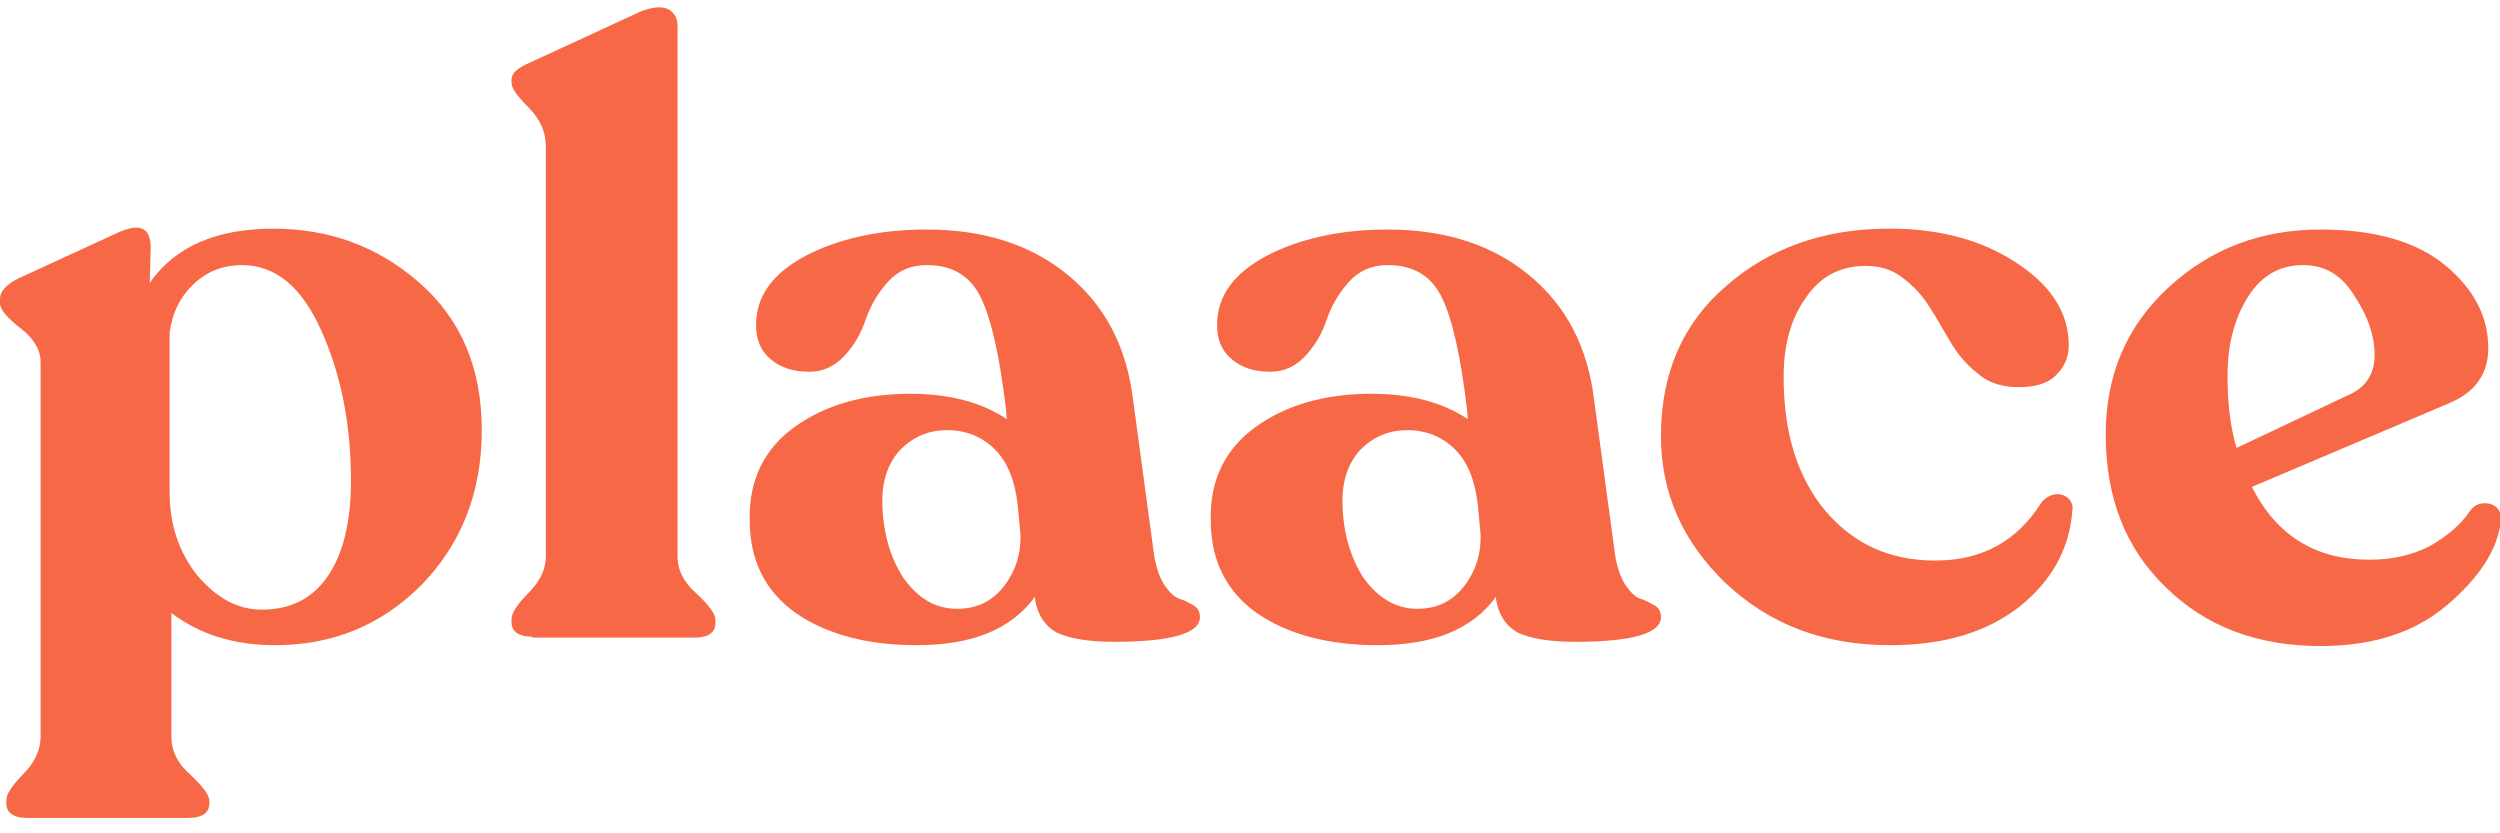
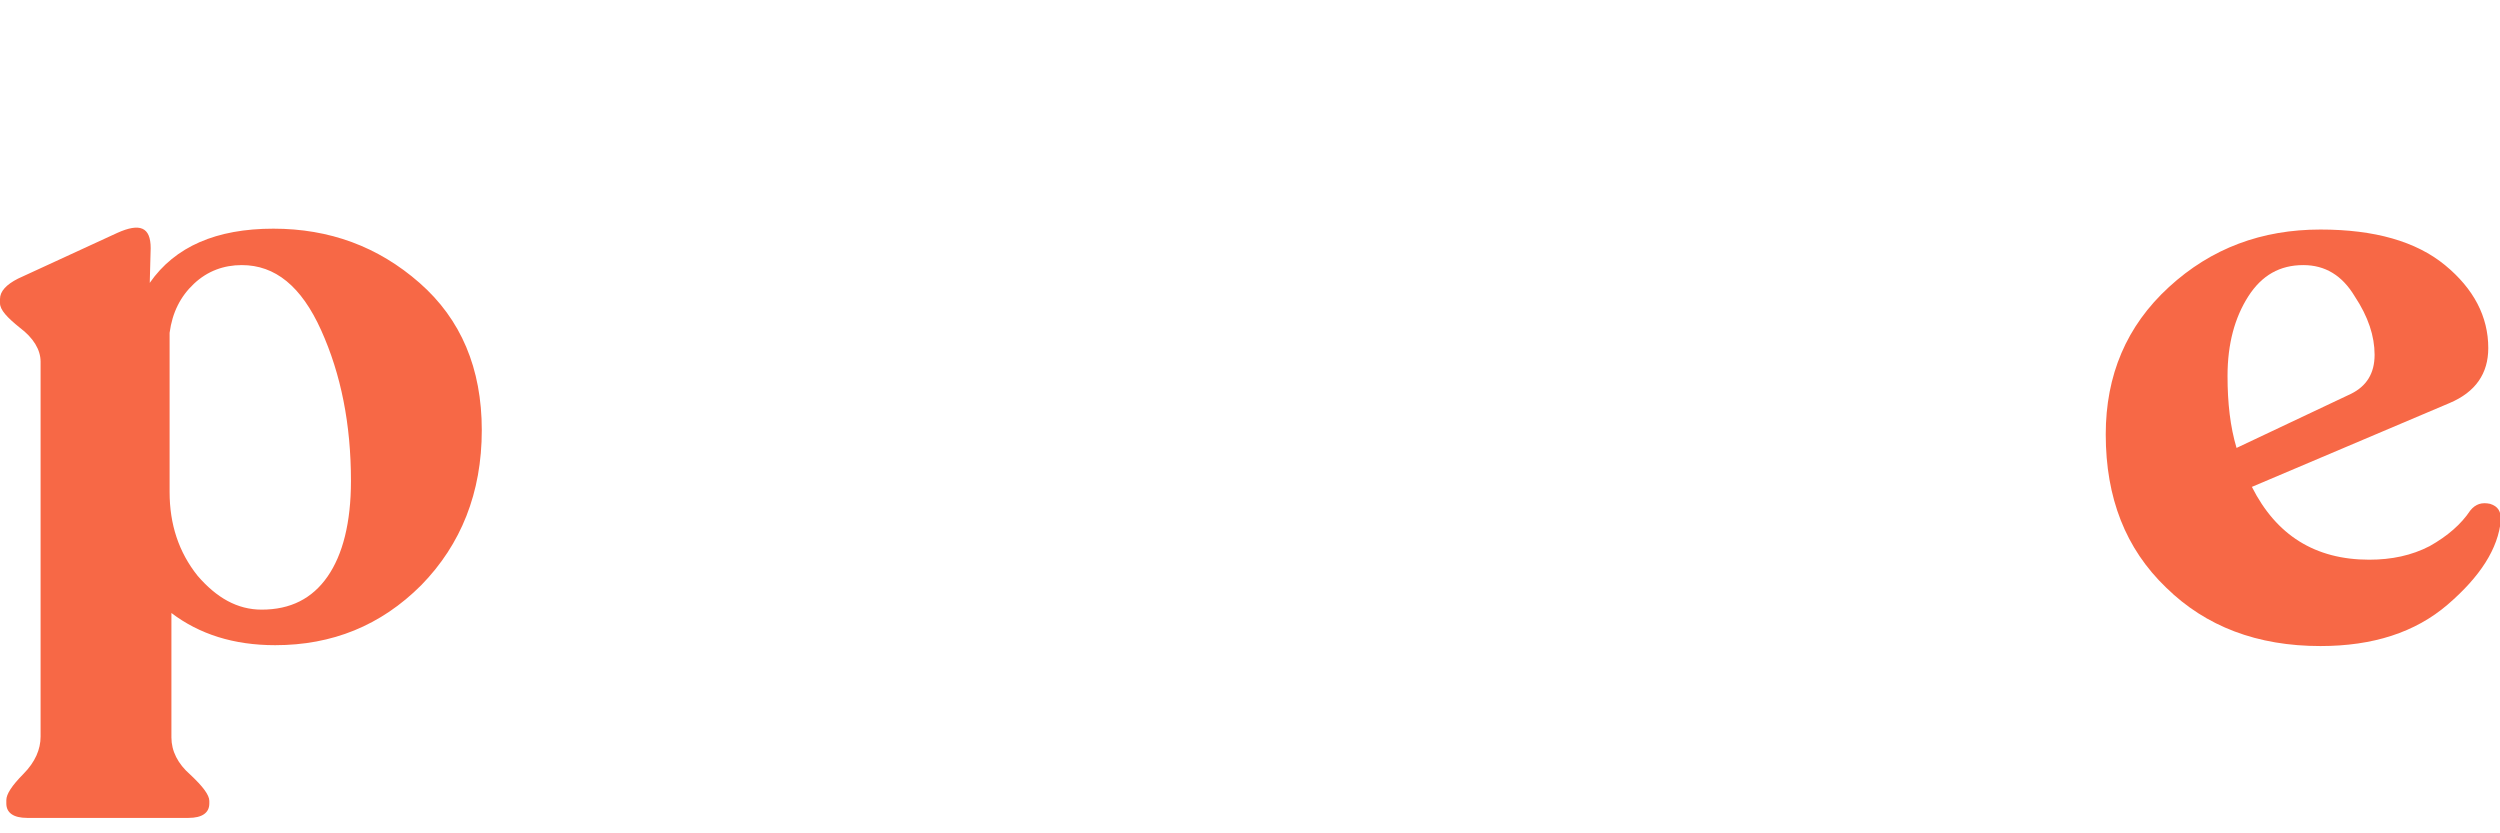
<svg xmlns="http://www.w3.org/2000/svg" width="81" height="27" viewBox="0 0 81 27" fill="none">
  <g clip-path="url(#clip0)">
    <path d="M8.857 7.409C10.669 7.409 12.248 7.985 13.593 9.165C14.937 10.344 15.61 11.935 15.61 13.937C15.61 15.967 14.937 17.64 13.651 18.957C12.336 20.274 10.757 20.904 8.916 20.904C7.571 20.904 6.46 20.548 5.554 19.862V23.894C5.554 24.333 5.759 24.745 6.168 25.101C6.577 25.485 6.782 25.759 6.782 25.951V26.034C6.782 26.335 6.548 26.5 6.109 26.5H0.877C0.438 26.5 0.205 26.335 0.205 26.034V25.924C0.205 25.732 0.38 25.458 0.76 25.074C1.14 24.69 1.315 24.278 1.315 23.867V11.716C1.315 11.332 1.082 10.947 0.643 10.618C0.234 10.289 0 10.042 0 9.823V9.686C0 9.439 0.205 9.219 0.585 9.027L3.8 7.546C4.531 7.217 4.882 7.354 4.882 8.04L4.852 9.165C5.671 7.985 7.016 7.409 8.857 7.409ZM8.477 19.752C9.412 19.752 10.114 19.396 10.611 18.683C11.108 17.97 11.371 16.927 11.371 15.583C11.371 13.745 11.049 12.127 10.406 10.701C9.763 9.274 8.916 8.589 7.834 8.589C7.249 8.589 6.723 8.781 6.285 9.192C5.846 9.604 5.583 10.125 5.495 10.783V15.94C5.495 16.982 5.788 17.887 6.402 18.655C7.016 19.368 7.688 19.752 8.477 19.752Z" fill="#F76846" />
-     <path d="M17.247 20.63C16.808 20.63 16.574 20.466 16.574 20.164V20.054C16.574 19.862 16.75 19.588 17.13 19.204C17.51 18.82 17.685 18.436 17.685 18.024V4.749C17.685 4.282 17.51 3.871 17.13 3.487C16.75 3.103 16.574 2.856 16.574 2.691V2.582C16.574 2.362 16.779 2.198 17.159 2.033L20.784 0.36C21.163 0.223 21.456 0.195 21.66 0.305C21.865 0.415 21.953 0.607 21.953 0.854V18.052C21.953 18.463 22.157 18.875 22.567 19.231C22.976 19.615 23.18 19.89 23.18 20.082V20.191C23.18 20.493 22.947 20.658 22.508 20.658H17.247V20.63Z" fill="#F76846" />
-     <path d="M37.387 17.942C37.445 18.353 37.562 18.683 37.708 18.93C37.884 19.176 38.03 19.341 38.205 19.396C38.381 19.451 38.527 19.533 38.673 19.615C38.819 19.698 38.878 19.835 38.878 19.999C38.878 20.52 37.942 20.795 36.101 20.795C35.253 20.795 34.639 20.685 34.23 20.493C33.85 20.273 33.587 19.89 33.528 19.341C32.768 20.383 31.511 20.904 29.699 20.904C28.091 20.904 26.776 20.548 25.782 19.862C24.788 19.149 24.291 18.161 24.291 16.845C24.262 15.556 24.759 14.541 25.753 13.828C26.747 13.114 28.004 12.758 29.494 12.758C30.751 12.758 31.804 13.032 32.622 13.581L32.593 13.252C32.388 11.551 32.125 10.344 31.774 9.631C31.424 8.918 30.839 8.589 30.021 8.589C29.494 8.589 29.085 8.781 28.764 9.137C28.442 9.494 28.208 9.905 28.062 10.317C27.916 10.755 27.711 11.139 27.39 11.496C27.068 11.853 26.688 12.045 26.221 12.045C25.694 12.045 25.285 11.908 24.964 11.633C24.642 11.359 24.496 11.002 24.496 10.536C24.496 9.603 25.022 8.863 26.104 8.287C27.156 7.738 28.471 7.437 30.021 7.437C31.891 7.437 33.411 7.93 34.61 8.918C35.808 9.905 36.51 11.249 36.715 12.977L37.387 17.942ZM31.015 19.725C31.658 19.725 32.154 19.478 32.535 18.984C32.914 18.491 33.09 17.915 33.061 17.284L32.973 16.351C32.885 15.583 32.651 14.98 32.242 14.568C31.833 14.157 31.307 13.937 30.693 13.937C30.079 13.937 29.582 14.157 29.173 14.568C28.793 14.98 28.588 15.528 28.588 16.214C28.588 17.174 28.822 18.024 29.261 18.71C29.728 19.368 30.284 19.725 31.015 19.725Z" fill="#F76846" />
-     <path d="M52.324 17.942C52.383 18.353 52.499 18.683 52.646 18.93C52.821 19.176 52.967 19.341 53.143 19.396C53.318 19.451 53.464 19.533 53.61 19.615C53.757 19.698 53.815 19.835 53.815 19.999C53.815 20.52 52.88 20.795 51.038 20.795C50.19 20.795 49.576 20.685 49.167 20.493C48.787 20.273 48.524 19.89 48.466 19.341C47.706 20.383 46.449 20.904 44.636 20.904C43.029 20.904 41.713 20.548 40.719 19.862C39.725 19.149 39.228 18.161 39.228 16.845C39.199 15.556 39.696 14.541 40.69 13.828C41.684 13.114 42.941 12.758 44.432 12.758C45.689 12.758 46.741 13.032 47.559 13.581L47.53 13.252C47.326 11.551 47.062 10.344 46.712 9.631C46.361 8.918 45.776 8.589 44.958 8.589C44.432 8.589 44.022 8.781 43.701 9.137C43.379 9.494 43.145 9.905 42.999 10.317C42.853 10.755 42.649 11.139 42.327 11.496C42.005 11.853 41.626 12.045 41.158 12.045C40.632 12.045 40.222 11.908 39.901 11.633C39.579 11.359 39.433 11.002 39.433 10.536C39.433 9.603 39.959 8.863 41.041 8.287C42.093 7.738 43.409 7.437 44.958 7.437C46.829 7.437 48.349 7.93 49.547 8.918C50.746 9.905 51.447 11.249 51.652 12.977L52.324 17.942ZM45.922 19.725C46.566 19.725 47.062 19.478 47.443 18.984C47.822 18.491 47.998 17.915 47.969 17.284L47.881 16.351C47.793 15.583 47.559 14.98 47.15 14.568C46.741 14.157 46.215 13.937 45.601 13.937C44.987 13.937 44.49 14.157 44.081 14.568C43.701 14.98 43.496 15.528 43.496 16.214C43.496 17.174 43.73 18.024 44.169 18.71C44.636 19.368 45.221 19.725 45.922 19.725Z" fill="#F76846" />
-     <path d="M61.24 20.904C59.106 20.904 57.352 20.246 55.92 18.902C54.517 17.558 53.815 15.967 53.815 14.129C53.815 12.1 54.517 10.481 55.92 9.274C57.323 8.04 59.047 7.437 61.064 7.409C62.701 7.382 64.134 7.738 65.274 8.479C66.443 9.22 67.028 10.125 67.028 11.194C67.028 11.579 66.881 11.908 66.589 12.182C66.297 12.456 65.858 12.566 65.244 12.539C64.777 12.511 64.368 12.374 64.046 12.072C63.695 11.798 63.403 11.441 63.198 11.085C62.964 10.701 62.76 10.317 62.526 9.96C62.292 9.576 62 9.274 61.649 9C61.298 8.726 60.889 8.616 60.45 8.616C59.632 8.616 58.989 8.945 58.521 9.631C58.024 10.317 57.79 11.167 57.79 12.209C57.79 14.02 58.229 15.446 59.135 16.543C60.041 17.613 61.211 18.162 62.701 18.162C64.221 18.162 65.361 17.531 66.151 16.269C66.267 16.132 66.414 16.049 66.56 16.022C66.735 15.995 66.852 16.022 66.998 16.132C67.115 16.241 67.174 16.379 67.144 16.543C67.057 17.75 66.501 18.792 65.449 19.643C64.397 20.466 63.023 20.904 61.24 20.904Z" fill="#F76846" />
    <path d="M80.035 16.543C80.211 16.324 80.415 16.269 80.678 16.324C80.941 16.406 81.029 16.57 81.029 16.845C80.942 17.777 80.357 18.683 79.305 19.588C78.252 20.493 76.878 20.932 75.183 20.932C73.137 20.932 71.471 20.301 70.184 19.039C68.869 17.777 68.226 16.132 68.226 14.075C68.226 12.154 68.898 10.563 70.272 9.302C71.646 8.04 73.283 7.437 75.183 7.437C76.937 7.437 78.281 7.821 79.217 8.589C80.152 9.357 80.62 10.262 80.62 11.277C80.62 12.1 80.211 12.703 79.363 13.06L72.961 15.775C73.751 17.339 75.007 18.134 76.761 18.134C77.492 18.134 78.135 17.997 78.72 17.695C79.305 17.366 79.743 16.982 80.035 16.543ZM74.627 8.589C73.868 8.589 73.283 8.918 72.844 9.603C72.406 10.289 72.172 11.139 72.172 12.182C72.172 13.06 72.26 13.828 72.464 14.513L76.177 12.758C76.674 12.511 76.937 12.1 76.937 11.496C76.937 10.893 76.732 10.262 76.294 9.603C75.884 8.918 75.329 8.589 74.627 8.589Z" fill="#F76846" />
  </g>
  <defs>
    <clipPath id="clip0">
      <rect width="81" height="26.25" fill="white" transform="translate(0 0.25)" />
    </clipPath>
  </defs>
</svg>